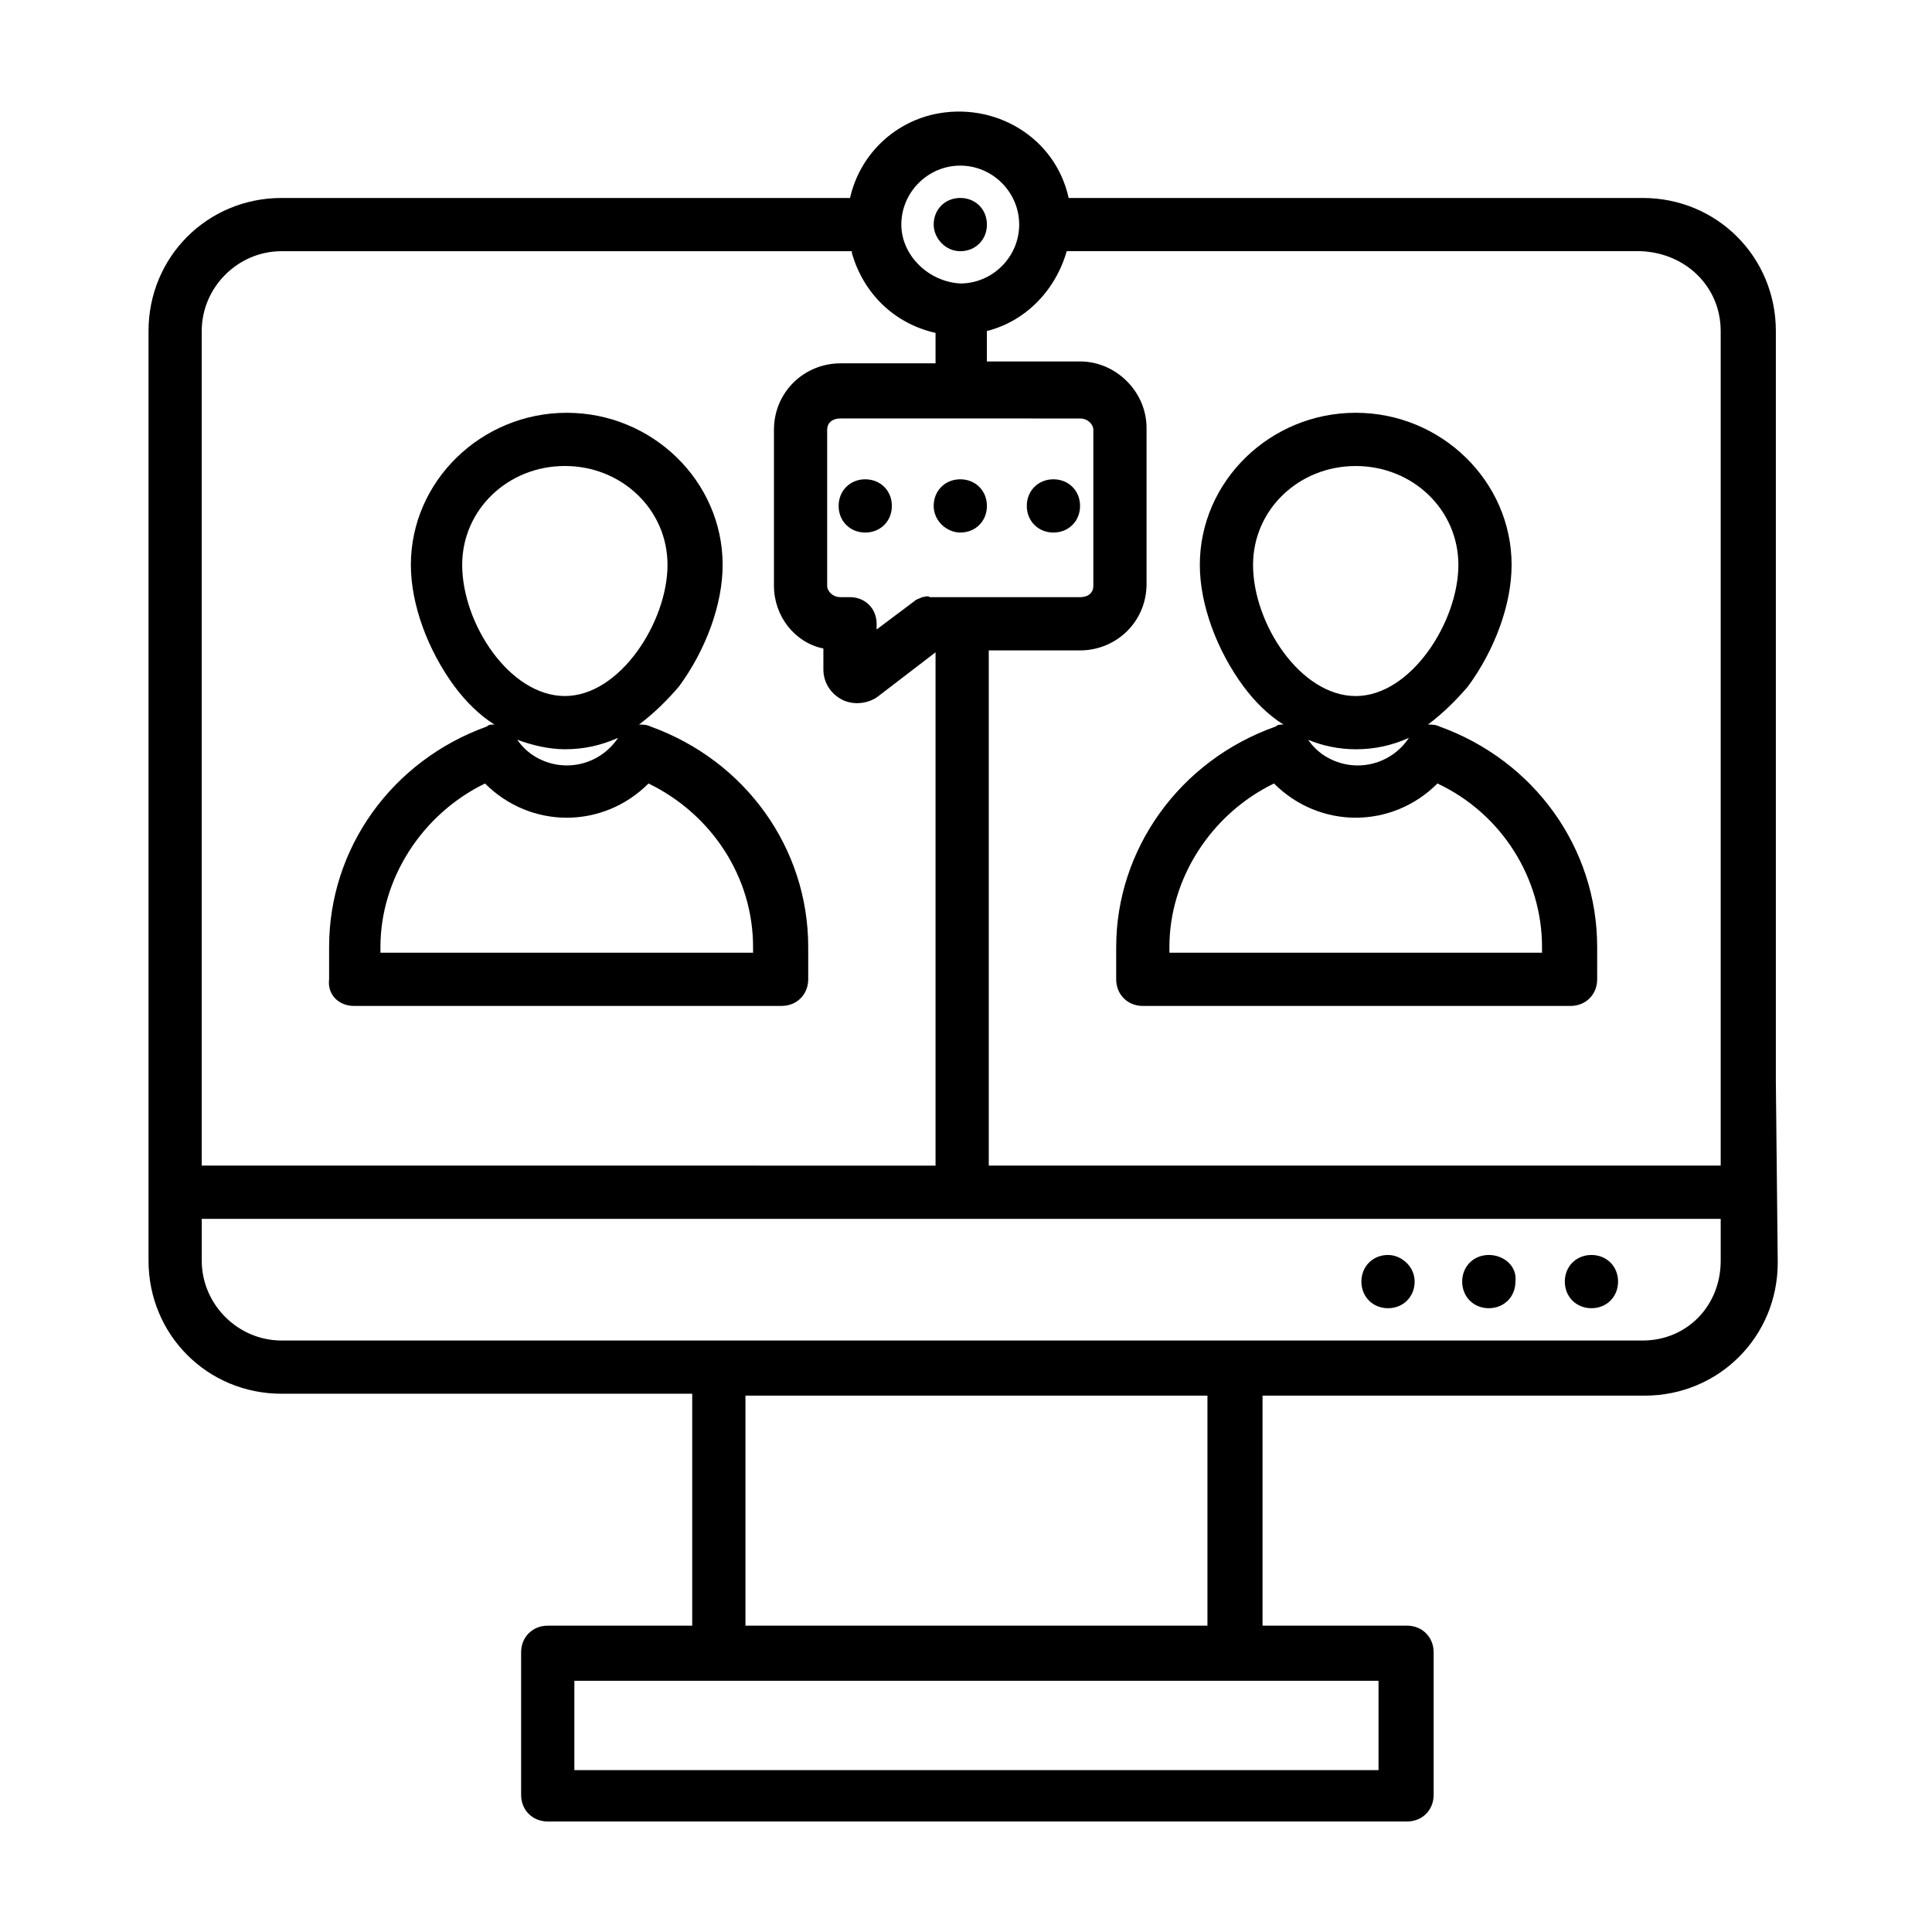
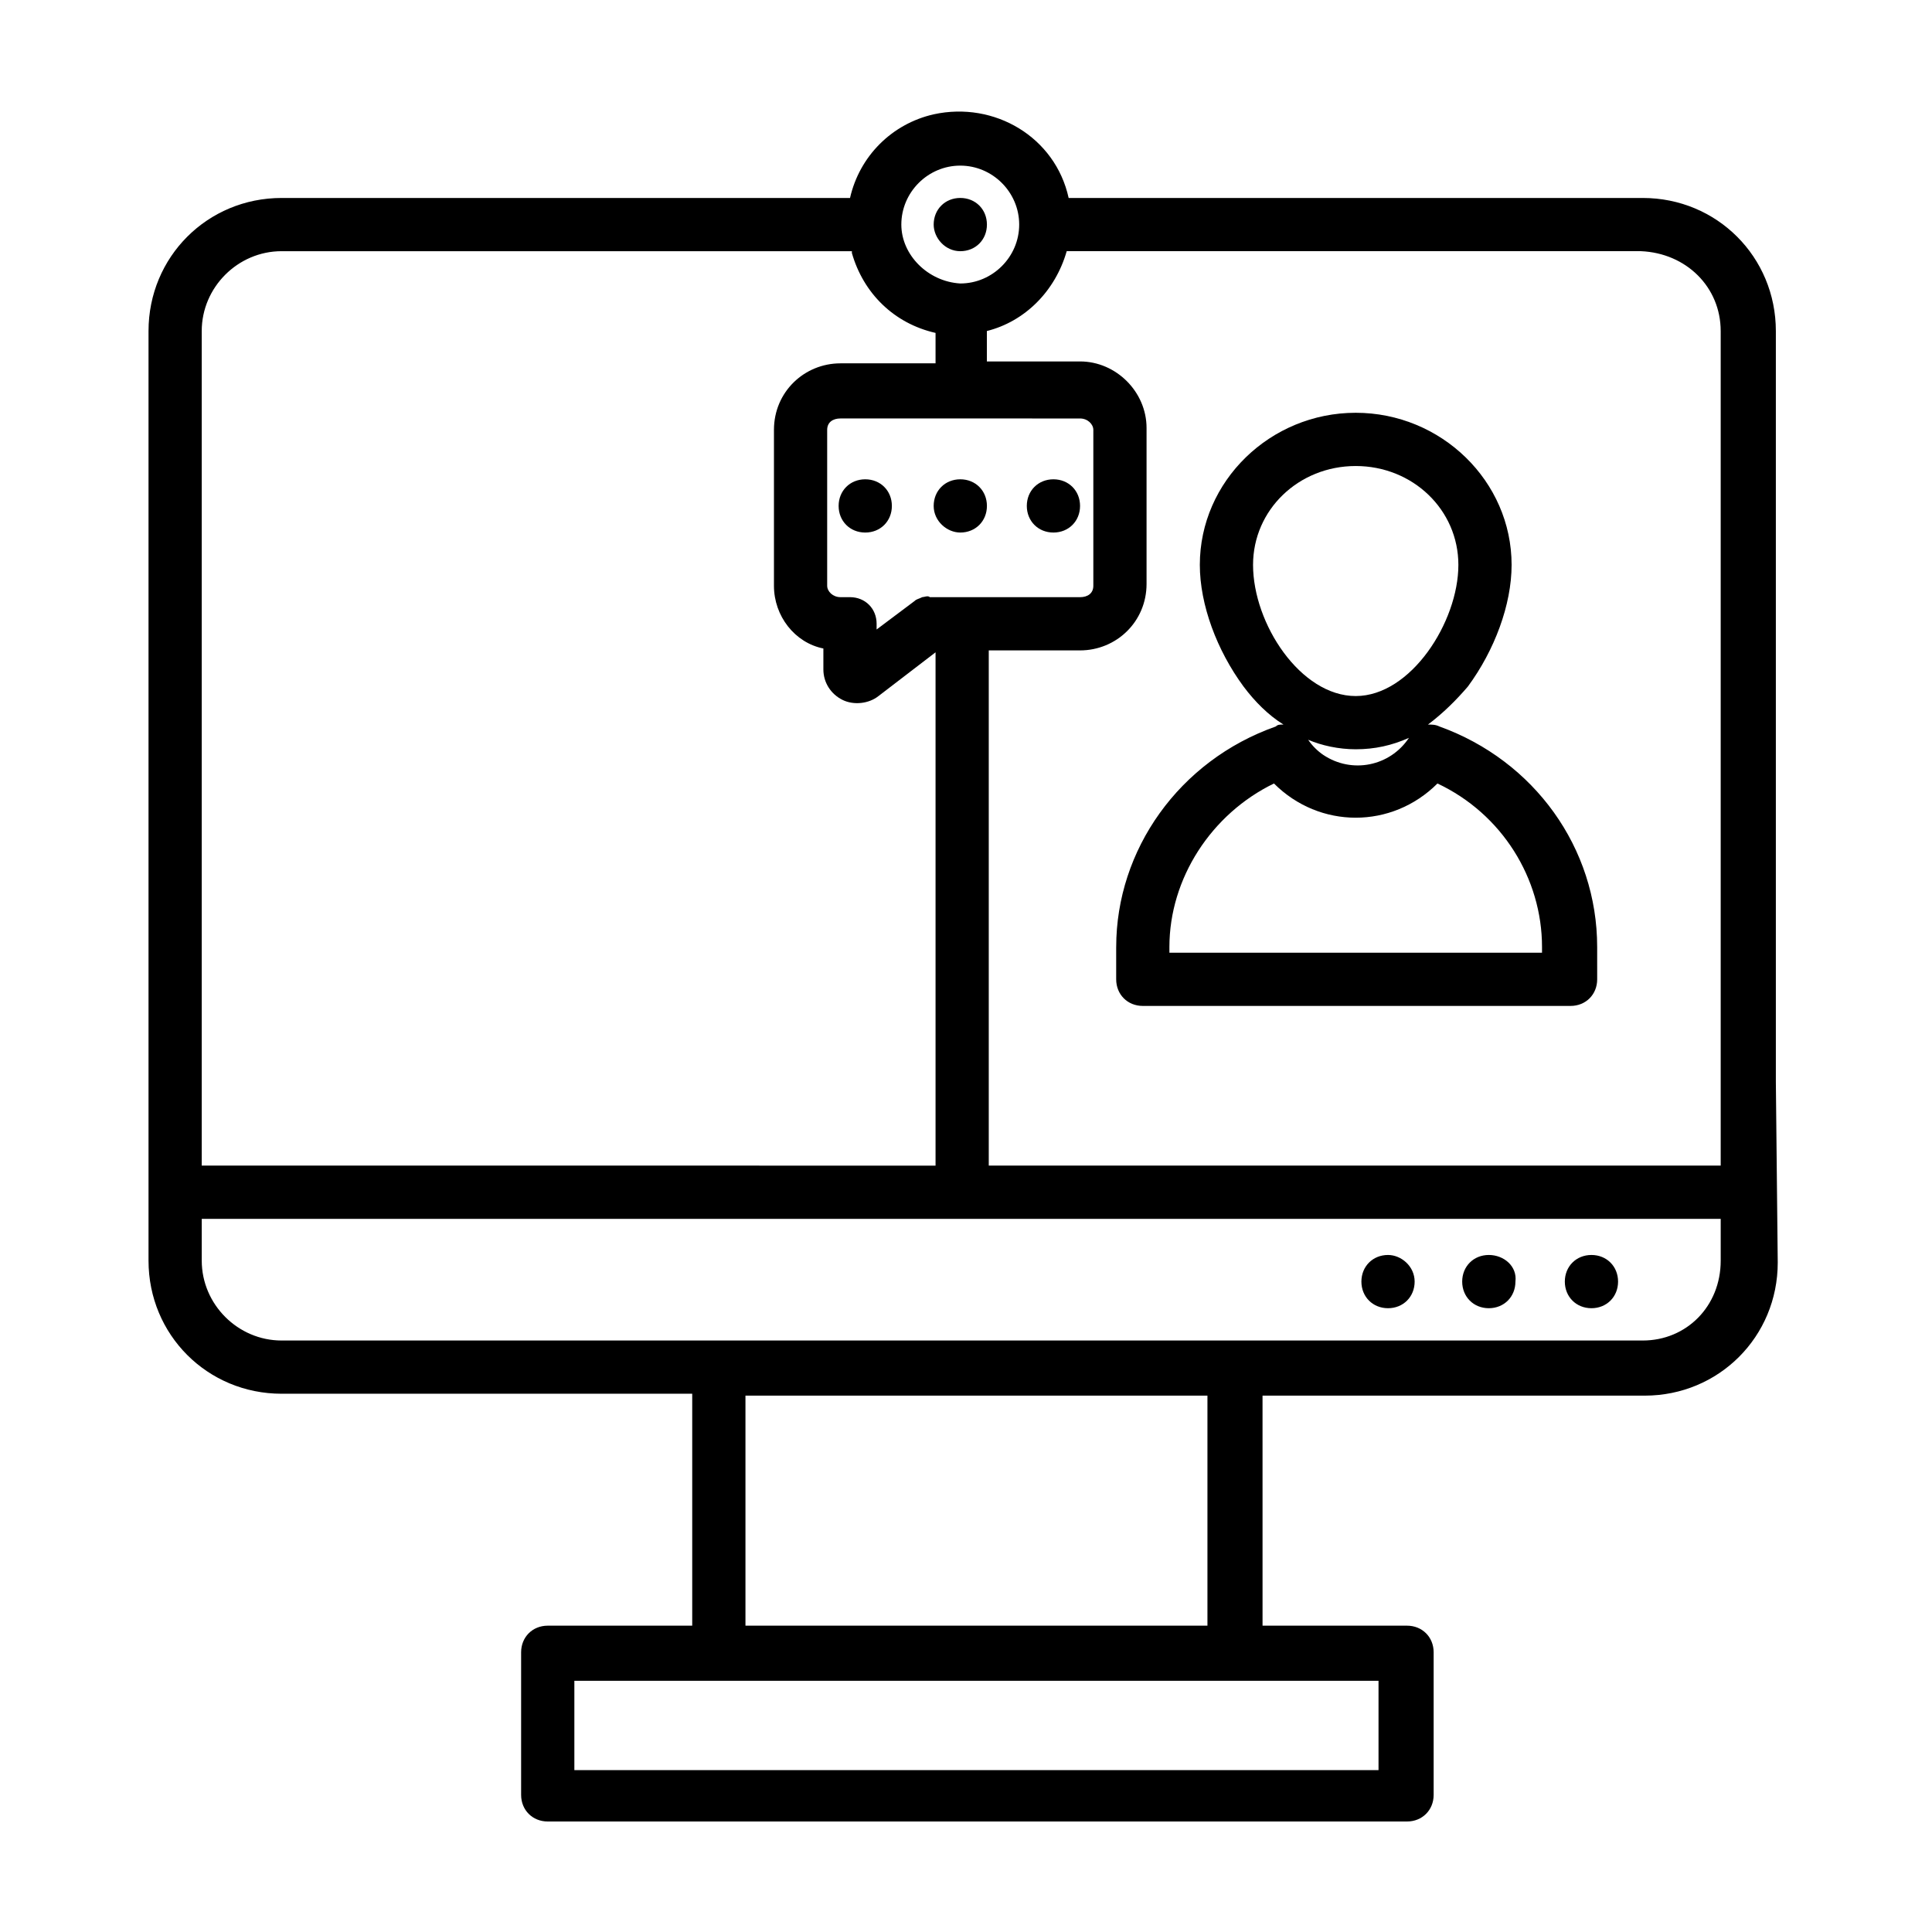
<svg xmlns="http://www.w3.org/2000/svg" fill="#000000" width="800px" height="800px" version="1.1" viewBox="144 144 512 512">
  <g>
    <path d="m614.62 430.73v-199c0-19.648-15.617-35.266-35.266-35.266h-152.15c-3.527-16.121-19.648-25.695-35.77-22.168-11.082 2.519-19.648 11.082-22.168 22.168h-150.64c-19.648 0-35.266 15.617-35.266 35.266v246.36c0 19.648 15.617 35.266 35.266 35.266h108.82v61.465h-38.289c-4.031 0-7.055 3.023-7.055 7.055v37.785c0 4.031 3.023 7.055 7.055 7.055h227.72c4.031 0 7.055-3.023 7.055-7.055v-37.785c0-4.031-3.023-7.055-7.055-7.055h-38.289l-0.004-60.961h101.27c19.648 0 35.266-15.617 35.266-35.266zm-35.266 68.52h-360.73c-11.586 0-21.16-9.574-21.16-21.16v-11.082h402.54v11.082c0 12.09-9.07 21.16-20.656 21.16zm-115.88 75.57h-121.92v-60.961h122.43v60.961zm45.848 38.289h-213.11v-23.68h213.11zm-126.46-409.6c0-8.566 7.055-15.617 15.617-15.617 8.566 0 15.617 7.055 15.617 15.617 0 8.566-7.055 15.617-15.617 15.617-8.562-0.5-15.617-7.555-15.617-15.617zm217.14 28.215v221.17h-193.97v-136.53h24.184c9.574 0 17.633-7.559 17.633-17.633v-41.312c0-9.574-8.062-17.633-17.633-17.633h-24.688v-8.062c10.078-2.519 18.137-10.578 21.16-21.16h152.15c12.09 0.504 21.16 9.57 21.16 21.16zm-211.6 70.531c-1.008 0.504-1.512 0.504-2.016 1.008l-10.078 7.559 0.004-1.512c0-4.031-3.023-7.055-7.055-7.055h-2.519c-2.016 0-3.527-1.512-3.527-3.023v-41.312c0-2.016 1.512-3.023 3.527-3.023l63.48 0.004c2.016 0 3.527 1.512 3.527 3.023v41.312c0 2.016-1.512 3.023-3.527 3.023h-39.801c-0.504-0.508-1.512-0.004-2.016-0.004zm-18.641-91.188c3.023 10.578 11.082 18.641 22.168 21.16v8.062h-25.191c-9.574 0-17.633 7.559-17.633 17.633v41.312c0 8.062 5.543 15.113 13.098 16.625v5.543c0 3.527 2.016 6.551 5.039 8.062s7.055 1.008 9.574-1.008l15.113-11.586v136.03l-194.47-0.004v-221.17c0-11.586 9.574-21.16 21.16-21.16h151.14z" />
    <path d="m511.84 476.58c-4.031 0-7.055 3.023-7.055 7.055s3.023 7.055 7.055 7.055 7.055-3.023 7.055-7.055-3.527-7.055-7.055-7.055z" />
    <path d="m538.55 476.58c-4.031 0-7.055 3.023-7.055 7.055s3.023 7.055 7.055 7.055 7.055-3.023 7.055-7.055c0.5-4.031-3.023-7.055-7.055-7.055z" />
    <path d="m565.75 476.58c-4.031 0-7.055 3.023-7.055 7.055s3.023 7.055 7.055 7.055 7.055-3.023 7.055-7.055-3.023-7.055-7.055-7.055z" />
    <path d="m398.49 210.57c4.031 0 7.055-3.023 7.055-7.055s-3.023-7.055-7.055-7.055-7.055 3.023-7.055 7.055c0 3.527 3.023 7.055 7.055 7.055z" />
-     <path d="m237.77 410.58h113.36c4.031 0 7.055-3.023 7.055-7.055v-8.562c0-26.199-16.625-49.375-41.816-58.441-1.008-0.504-2.016-0.504-3.023-0.504 4.031-3.023 7.559-6.551 10.578-10.078 7.055-9.574 11.586-21.664 11.586-32.242 0-22.168-18.641-40.305-41.312-40.305-22.672 0-41.312 18.137-41.312 40.305 0 10.578 4.535 22.672 11.586 32.242 3.023 4.031 6.551 7.559 10.578 10.078-1.008 0-1.512 0-2.016 0.504-25.191 9.07-41.816 32.242-41.816 58.441v8.566c-0.496 4.027 2.527 7.051 6.559 7.051zm7.051-15.617c0-18.137 11.082-35.266 27.711-43.328 12.09 12.09 31.234 12.09 43.328 0 16.625 8.062 27.711 24.688 27.711 43.328v1.512h-98.75zm76.078-101.27c0 15.113-12.594 34.762-27.207 34.762-14.609 0-27.207-19.145-27.207-34.762 0-14.609 12.09-26.199 27.207-26.199 15.113 0 27.207 11.59 27.207 26.199zm-27.207 48.867c5.039 0 9.574-1.008 14.105-3.023-5.039 7.559-15.113 9.574-22.672 4.535-1.512-1.008-3.023-2.519-4.031-4.031 4.031 1.512 8.566 2.519 12.598 2.519z" />
    <path d="m439.8 394.96v8.566c0 4.031 3.023 7.055 7.055 7.055h113.36c4.031 0 7.055-3.023 7.055-7.055l-0.004-8.566c0-26.199-16.625-49.375-41.816-58.441-1.008-0.504-2.016-0.504-3.023-0.504 4.031-3.023 7.559-6.551 10.578-10.078 7.055-9.574 11.586-21.664 11.586-32.242 0-22.168-18.641-40.305-41.312-40.305-22.672 0-41.312 18.137-41.312 40.305 0 10.578 4.535 22.672 11.586 32.242 3.023 4.031 6.551 7.559 10.578 10.078-1.008 0-1.512 0-2.016 0.504-25.684 9.066-42.309 32.746-42.309 58.441zm112.85 0v1.512h-98.746v-1.512c0-18.137 11.082-35.266 27.711-43.328 12.09 12.09 31.234 12.09 43.328 0 17.129 8.062 27.707 25.191 27.707 43.328zm-49.371-127.46c15.113 0 27.207 11.586 27.207 26.199 0 15.113-12.594 34.762-27.207 34.762-14.609 0-27.207-19.145-27.207-34.762 0-14.609 12.09-26.199 27.207-26.199zm0 75.066c5.039 0 9.574-1.008 14.105-3.023-5.039 7.559-15.113 9.574-22.672 4.535-1.512-1.008-3.023-2.519-4.031-4.031 3.527 1.512 8.062 2.519 12.598 2.519z" />
    <path d="m398.49 285.13c4.031 0 7.055-3.023 7.055-7.055s-3.023-7.055-7.055-7.055-7.055 3.023-7.055 7.055 3.527 7.055 7.055 7.055z" />
    <path d="m423.17 285.13c4.031 0 7.055-3.023 7.055-7.055s-3.023-7.055-7.055-7.055-7.055 3.023-7.055 7.055c0.004 4.031 3.027 7.055 7.055 7.055z" />
    <path d="m373.3 271.02c-4.031 0-7.055 3.023-7.055 7.055s3.023 7.055 7.055 7.055 7.055-3.023 7.055-7.055-3.023-7.055-7.055-7.055z" />
  </g>
</svg>